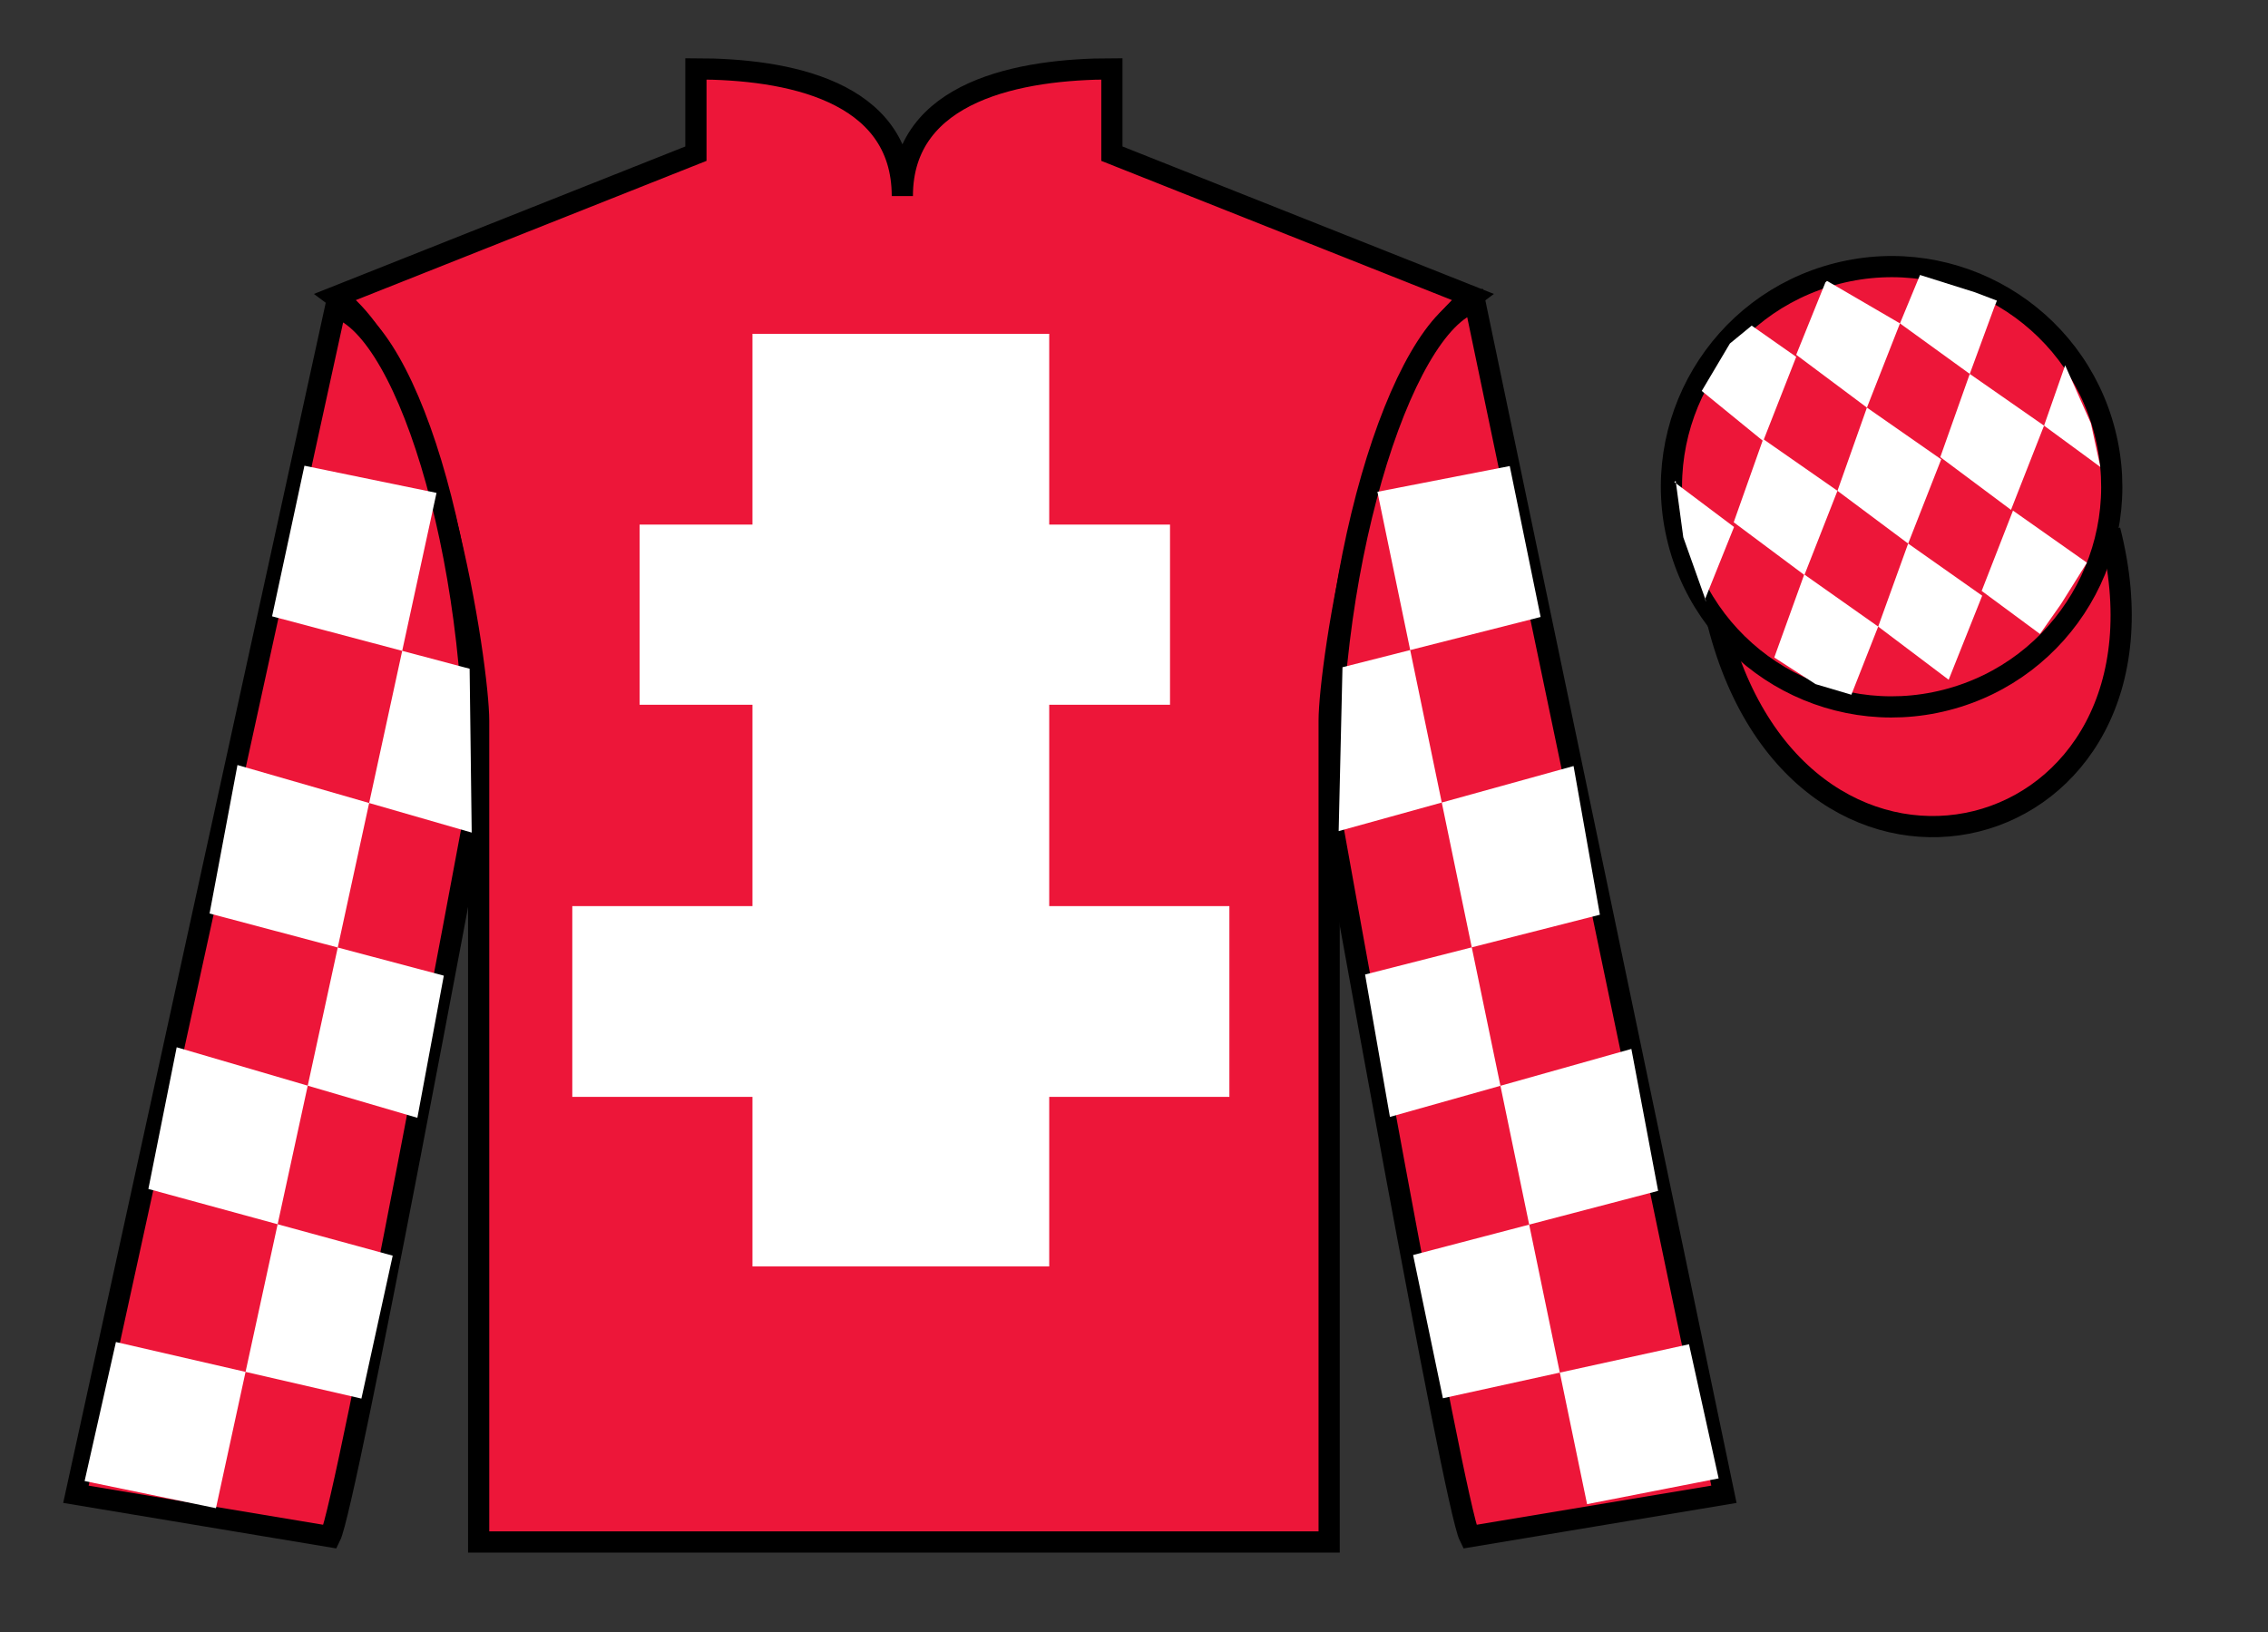
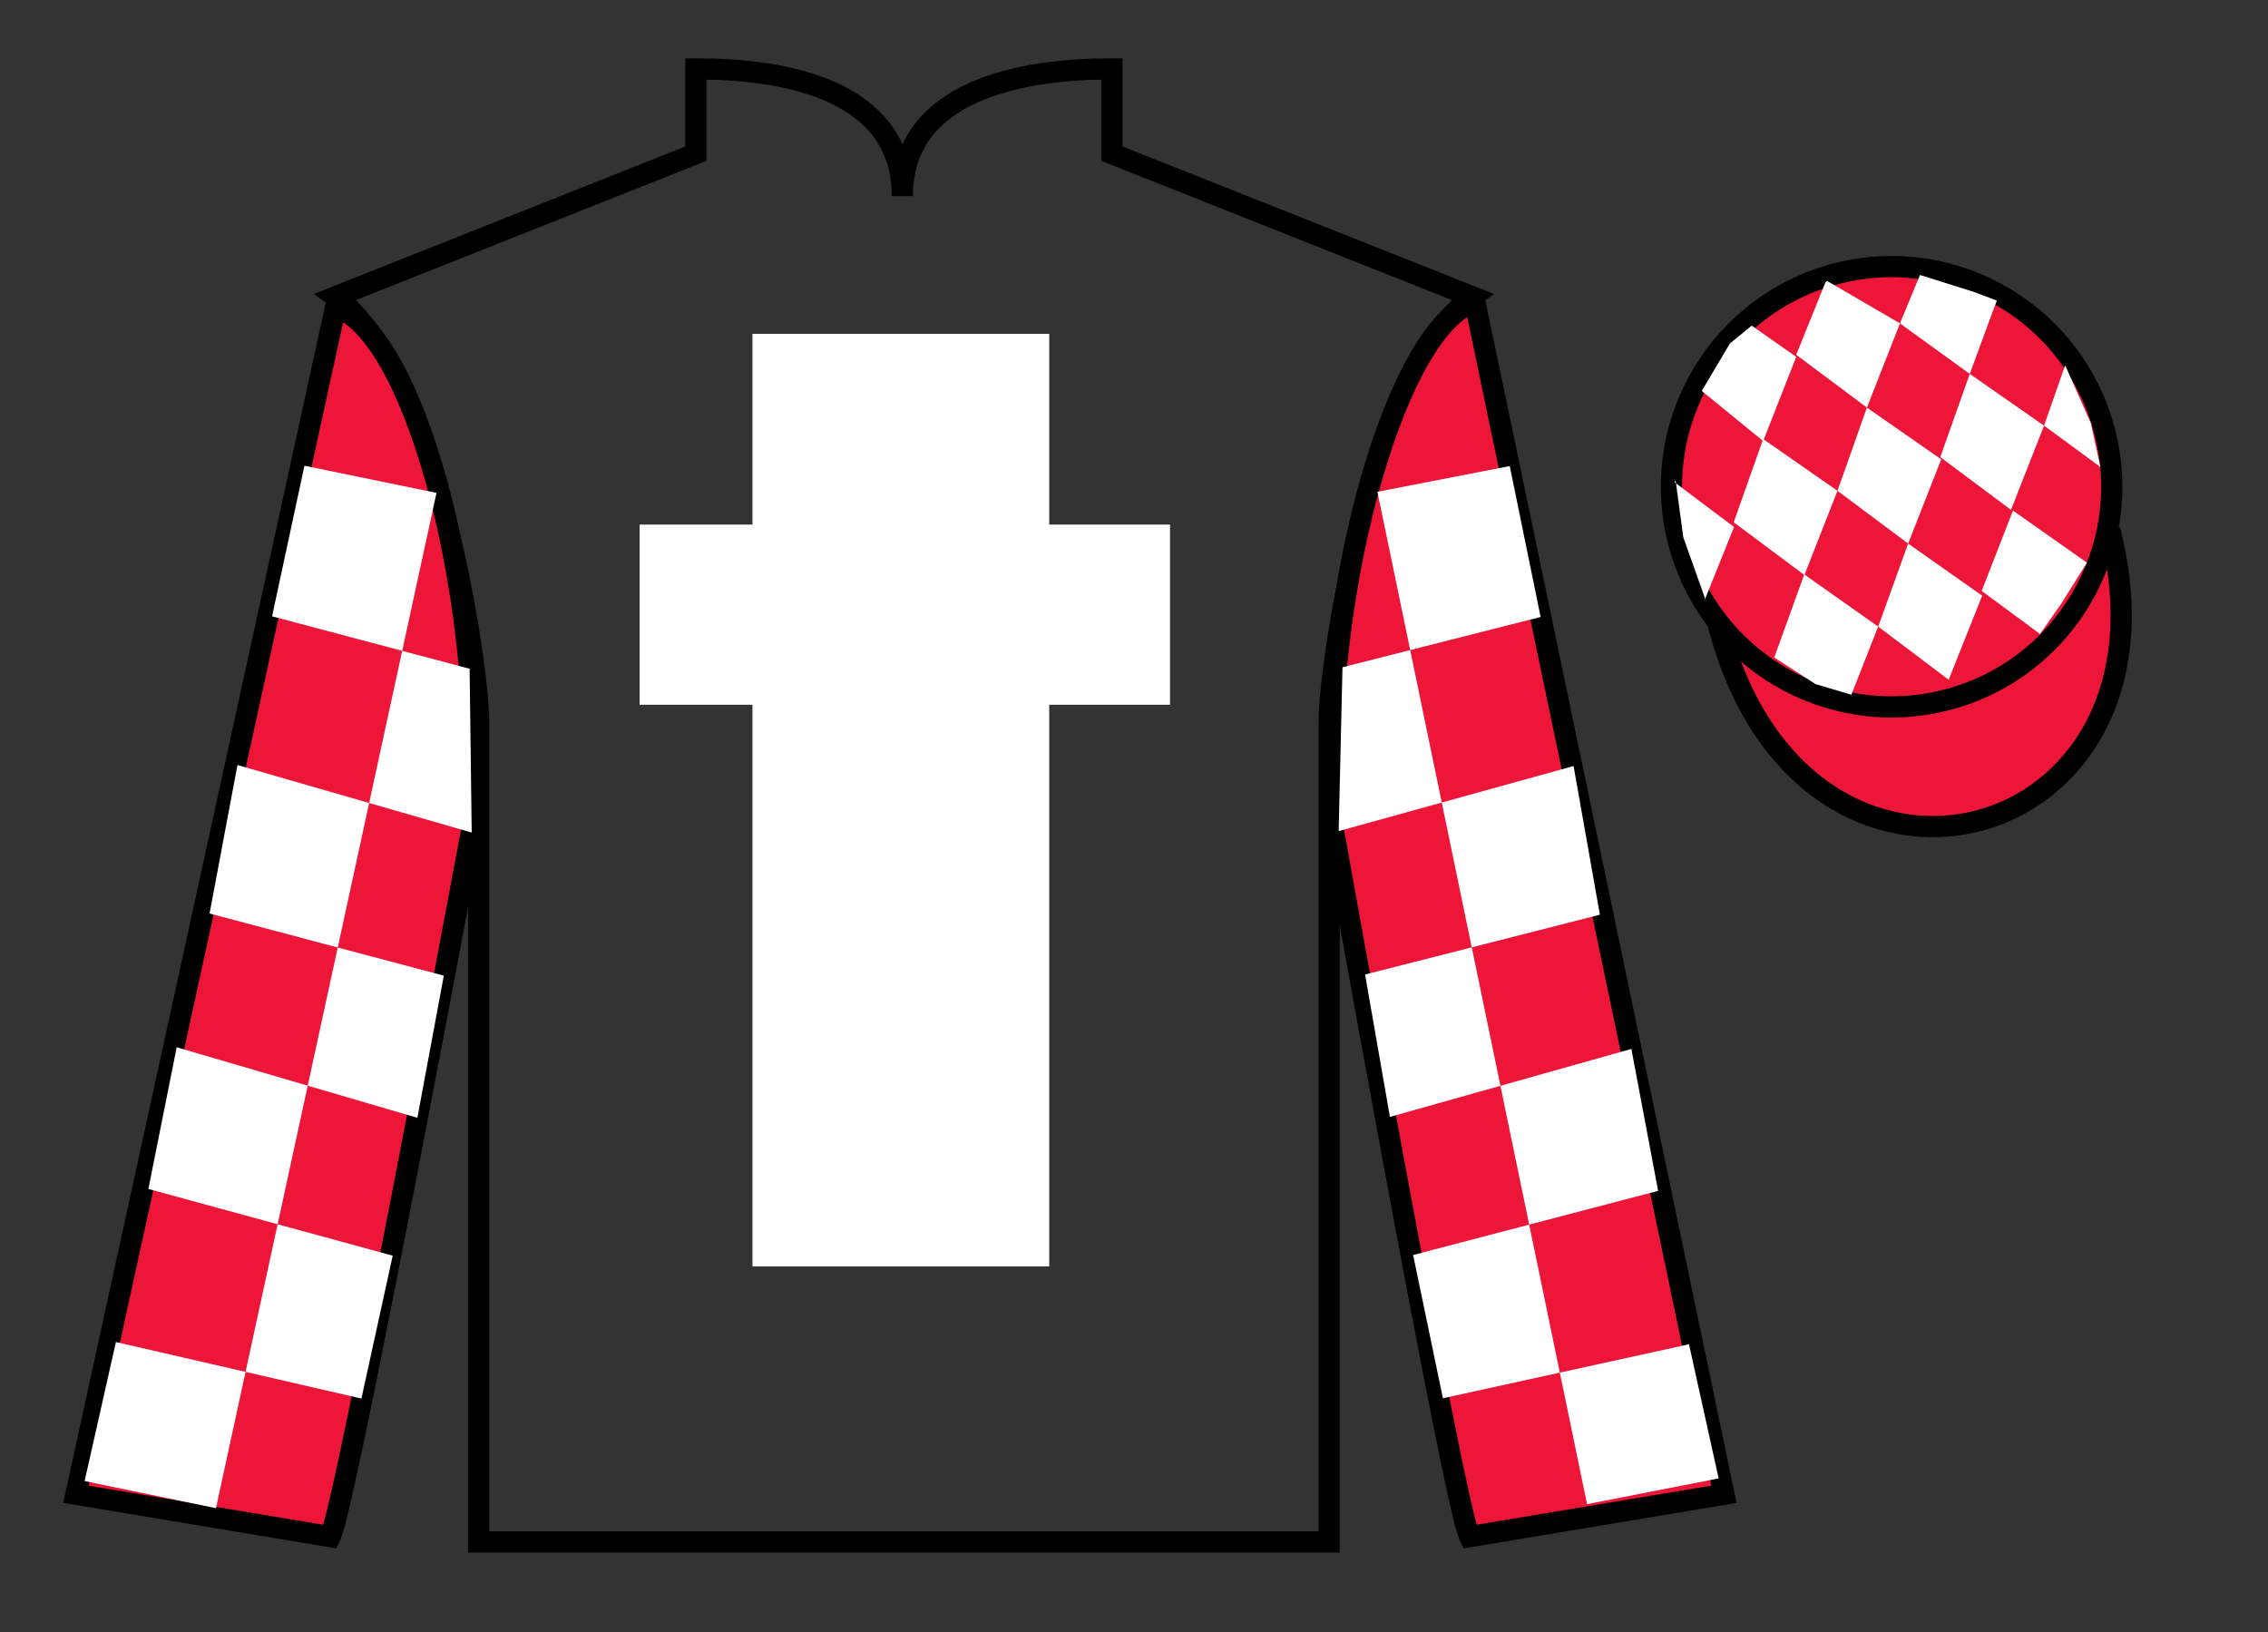
<svg xmlns="http://www.w3.org/2000/svg" width="107pt" height="77pt" viewBox="0 0 107 77" version="1.1">
  <rect x="0" y="0" width="107" height="77" fill="#333333" stroke="none" />
  <g id="surface0">
-     <path style=" stroke:none;fill-rule:nonzero;fill:rgb(92.863%,8.783%,22.277%);fill-opacity:1;" d="M 32.832 3.25 L 32.832 7.25 L 15.832 14 C 20.582 17.5 22.582 31.5 22.582 34 C 22.582 36.5 22.582 72.75 22.582 72.75 L 62.707 72.75 C 62.707 72.75 62.707 36.5 62.707 34 C 62.707 31.5 64.707 17.5 69.457 14 L 52.457 7.25 L 52.457 3.25 C 48.195 3.25 42.57 4.25 42.57 9.25 C 42.57 4.25 37.098 3.25 32.832 3.25 " />
    <path style="fill:none;stroke-width:10;stroke-linecap:butt;stroke-linejoin:miter;stroke:rgb(0%,0%,0%);stroke-opacity:1;stroke-miterlimit:4;" d="M 328.32 737.5 L 328.32 697.5 L 158.32 630 C 205.82 595 225.82 455 225.82 430 C 225.82 405 225.82 42.5 225.82 42.5 L 627.07 42.5 C 627.07 42.5 627.07 405 627.07 430 C 627.07 455 647.07 595 694.57 630 L 524.57 697.5 L 524.57 737.5 C 481.953 737.5 425.703 727.5 425.703 677.5 C 425.703 727.5 370.977 737.5 328.32 737.5 Z M 328.32 737.5 " transform="matrix(0.1,0,0,-0.1,0,77)" />
    <path style=" stroke:none;fill-rule:nonzero;fill:rgb(92.863%,8.783%,22.277%);fill-opacity:1;" d="M 15.582 72.5 C 16.332 71 22.332 38.75 22.332 38.75 C 22.832 27.25 19.332 15.5 15.832 14.5 L 3.582 70.5 L 15.582 72.5 " />
    <path style="fill:none;stroke-width:10;stroke-linecap:butt;stroke-linejoin:miter;stroke:rgb(0%,0%,0%);stroke-opacity:1;stroke-miterlimit:4;" d="M 155.82 45 C 163.32 60 223.32 382.5 223.32 382.5 C 228.32 497.5 193.32 615 158.32 625 L 35.82 65 L 155.82 45 Z M 155.82 45 " transform="matrix(0.1,0,0,-0.1,0,77)" />
    <path style=" stroke:none;fill-rule:nonzero;fill:rgb(92.863%,8.783%,22.277%);fill-opacity:1;" d="M 81.332 70.5 L 69.582 14.25 C 66.082 15.25 62.332 27.25 62.832 38.75 C 62.832 38.75 68.582 71 69.332 72.5 L 81.332 70.5 " />
    <path style="fill:none;stroke-width:10;stroke-linecap:butt;stroke-linejoin:miter;stroke:rgb(0%,0%,0%);stroke-opacity:1;stroke-miterlimit:4;" d="M 813.32 65 L 695.82 627.5 C 660.82 617.5 623.32 497.5 628.32 382.5 C 628.32 382.5 685.82 60 693.32 45 L 813.32 65 Z M 813.32 65 " transform="matrix(0.1,0,0,-0.1,0,77)" />
    <path style="fill-rule:nonzero;fill:rgb(92.863%,8.783%,22.277%);fill-opacity:1;stroke-width:10;stroke-linecap:butt;stroke-linejoin:miter;stroke:rgb(0%,0%,0%);stroke-opacity:1;stroke-miterlimit:4;" d="M 810.508 475.898 C 850.234 320.273 1034.18 367.852 995.391 519.844 " transform="matrix(0.1,0,0,-0.1,0,77)" />
    <path style=" stroke:none;fill-rule:nonzero;fill:rgb(100%,100%,100%);fill-opacity:1;" d="M 35.5 59.75 L 49.5 59.75 L 49.5 15.75 L 35.5 15.75 L 35.5 59.75 Z M 35.5 59.75 " />
    <path style=" stroke:none;fill-rule:nonzero;fill:rgb(100%,100%,100%);fill-opacity:1;" d="M 30.176 33.25 L 55.199 33.25 L 55.199 24.75 L 30.176 24.75 L 30.176 33.25 Z M 30.176 33.25 " />
-     <path style=" stroke:none;fill-rule:nonzero;fill:rgb(100%,100%,100%);fill-opacity:1;" d="M 27 51.75 L 58 51.75 L 58 42.75 L 27 42.75 L 27 51.75 Z M 27 51.75 " />
    <path style=" stroke:none;fill-rule:nonzero;fill:rgb(92.863%,8.783%,22.277%);fill-opacity:1;" d="M 91.809 33.027 C 97.367 31.609 100.723 25.953 99.305 20.398 C 97.887 14.84 92.234 11.484 86.676 12.902 C 81.117 14.32 77.762 19.973 79.18 25.531 C 80.598 31.09 86.254 34.445 91.809 33.027 " />
    <path style="fill:none;stroke-width:10;stroke-linecap:butt;stroke-linejoin:miter;stroke:rgb(0%,0%,0%);stroke-opacity:1;stroke-miterlimit:4;" d="M 918.086 439.727 C 973.672 453.906 1007.227 510.469 993.047 566.016 C 978.867 621.602 922.344 655.156 866.758 640.977 C 811.172 626.797 777.617 570.273 791.797 514.688 C 805.977 459.102 862.539 425.547 918.086 439.727 Z M 918.086 439.727 " transform="matrix(0.1,0,0,-0.1,0,77)" />
    <path style=" stroke:none;fill-rule:nonzero;fill:rgb(100%,100%,100%);fill-opacity:1;" d="M 14.363 21.973 L 20.594 23.254 L 10.188 71.156 L 3.992 69.875 L 5.469 63.316 L 17.051 65.984 L 18.527 59.242 L 7 56.094 L 8.336 49.41 L 19.691 52.738 L 20.938 46.031 L 9.887 43.098 L 11.203 36.094 L 22.254 39.281 L 22.156 31.551 L 12.836 29.078 L 14.363 21.973 " />
    <path style=" stroke:none;fill-rule:nonzero;fill:rgb(100%,100%,100%);fill-opacity:1;" d="M 71.227 21.988 L 64.984 23.203 L 74.875 70.965 L 81.082 69.75 L 79.684 63.422 L 68.074 65.969 L 66.668 59.211 L 78.227 56.184 L 76.965 49.488 L 65.574 52.695 L 64.402 45.977 L 75.48 43.156 L 74.238 36.141 L 63.156 39.211 L 63.336 31.48 L 72.684 29.109 L 71.227 21.988 " />
    <path style=" stroke:none;fill-rule:nonzero;fill:rgb(100%,100%,100%);fill-opacity:1;" d="M 82.641 15.363 L 81.613 16.207 L 80.285 18.445 L 83.184 20.809 L 84.742 16.836 L 82.641 15.363 " />
    <path style=" stroke:none;fill-rule:nonzero;fill:rgb(100%,100%,100%);fill-opacity:1;" d="M 86.332 13.332 L 86.195 13.254 L 86.121 13.32 L 84.742 16.738 L 88.078 19.23 L 89.637 15.258 L 86.332 13.332 " />
    <path style=" stroke:none;fill-rule:nonzero;fill:rgb(100%,100%,100%);fill-opacity:1;" d="M 93.172 13.789 L 90.582 12.973 L 89.637 15.258 L 92.93 17.641 L 94.086 14.496 L 94.211 14.184 L 93.172 13.789 " />
    <path style=" stroke:none;fill-rule:nonzero;fill:rgb(100%,100%,100%);fill-opacity:1;" d="M 83.184 20.715 L 81.793 24.641 L 85.129 27.129 L 86.688 23.156 L 83.184 20.715 " />
    <path style=" stroke:none;fill-rule:nonzero;fill:rgb(100%,100%,100%);fill-opacity:1;" d="M 88.078 19.23 L 86.688 23.156 L 90.023 25.645 L 91.582 21.672 L 88.078 19.23 " />
    <path style=" stroke:none;fill-rule:nonzero;fill:rgb(100%,100%,100%);fill-opacity:1;" d="M 92.93 17.641 L 91.539 21.566 L 94.875 24.055 L 96.434 20.082 L 92.93 17.641 " />
    <path style=" stroke:none;fill-rule:nonzero;fill:rgb(100%,100%,100%);fill-opacity:1;" d="M 85.121 27.102 L 83.707 31.02 L 85.656 32.277 L 87.344 32.777 L 87.344 32.777 L 88.609 29.562 L 85.121 27.102 " />
    <path style=" stroke:none;fill-rule:nonzero;fill:rgb(100%,100%,100%);fill-opacity:1;" d="M 90.023 25.645 L 88.609 29.562 L 91.934 32.07 L 93.516 28.105 L 90.023 25.645 " />
    <path style=" stroke:none;fill-rule:nonzero;fill:rgb(100%,100%,100%);fill-opacity:1;" d="M 94.969 24.09 L 93.492 27.879 L 96.242 29.91 L 96.242 29.91 L 97.23 28.504 L 98.457 26.547 L 94.969 24.09 " />
    <path style=" stroke:none;fill-rule:nonzero;fill:rgb(100%,100%,100%);fill-opacity:1;" d="M 78.992 22.746 L 79.055 22.684 L 79.414 25.348 L 80.5 28.398 L 80.438 28.273 L 81.809 24.863 L 78.992 22.746 " />
    <path style=" stroke:none;fill-rule:nonzero;fill:rgb(100%,100%,100%);fill-opacity:1;" d="M 97.43 17.234 L 97.43 17.234 L 96.434 20.082 L 99.09 22.031 L 99.09 22.031 L 98.645 19.973 L 97.43 17.234 " />
  </g>
</svg>